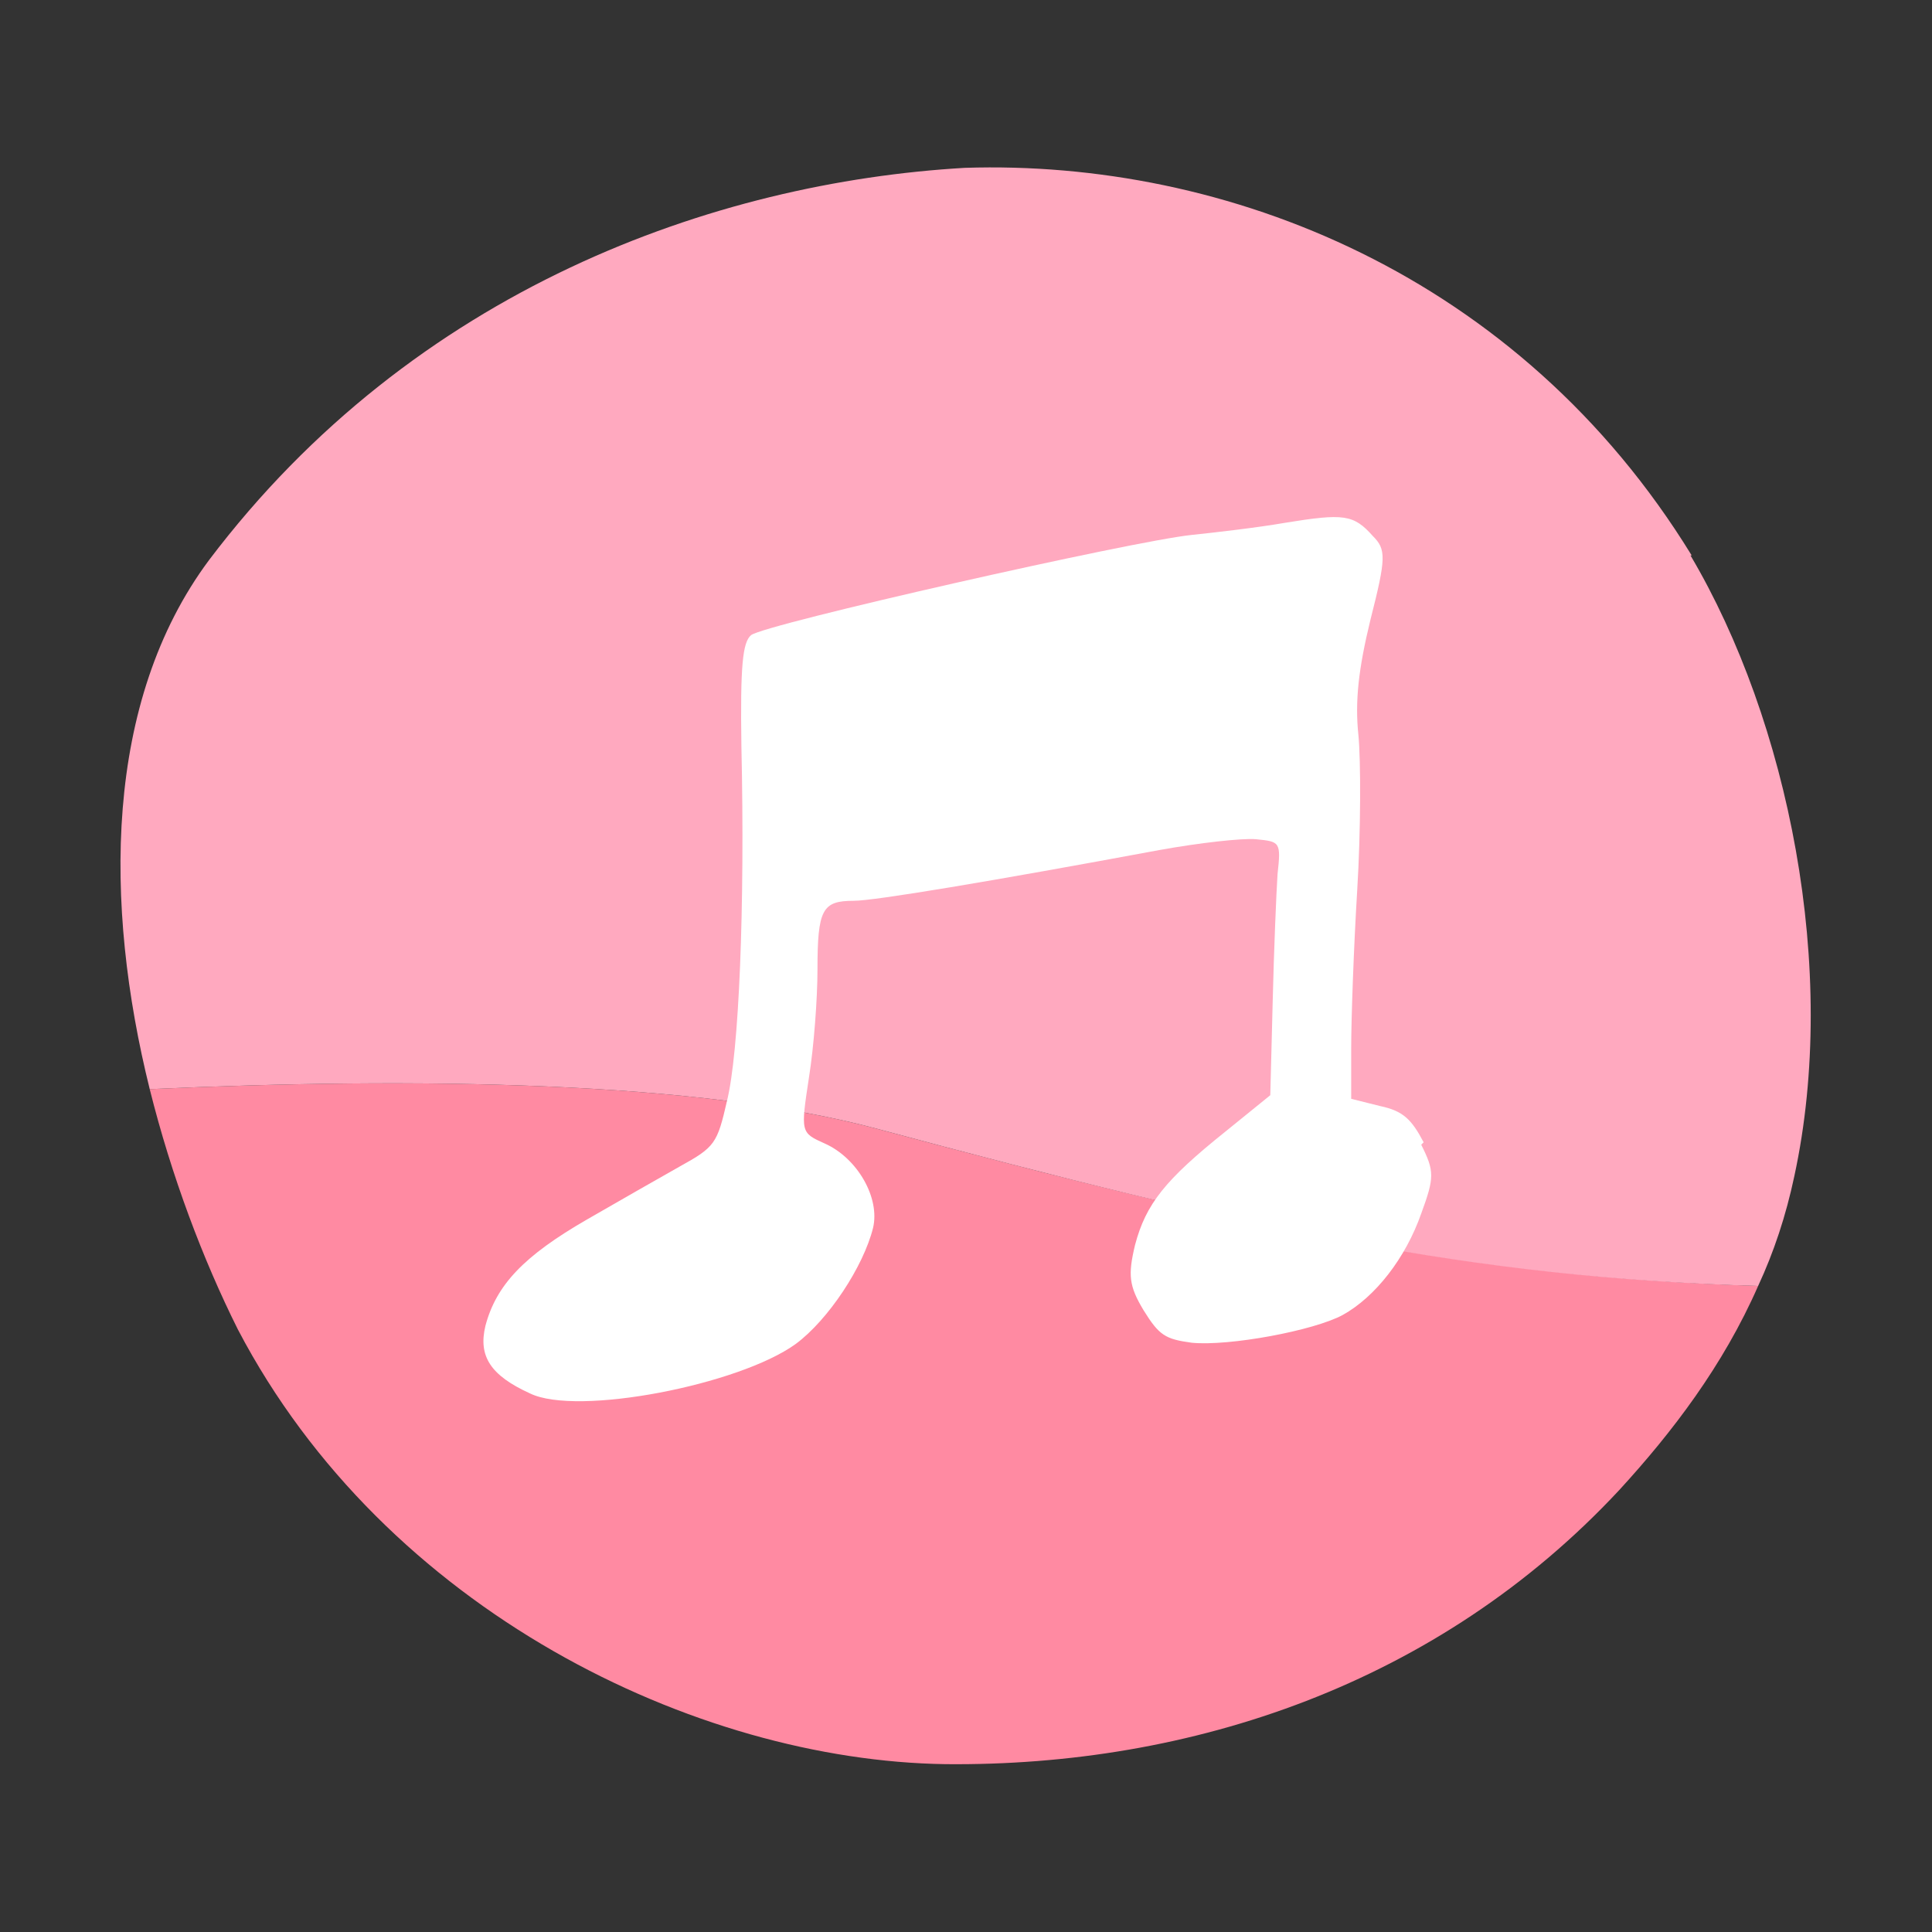
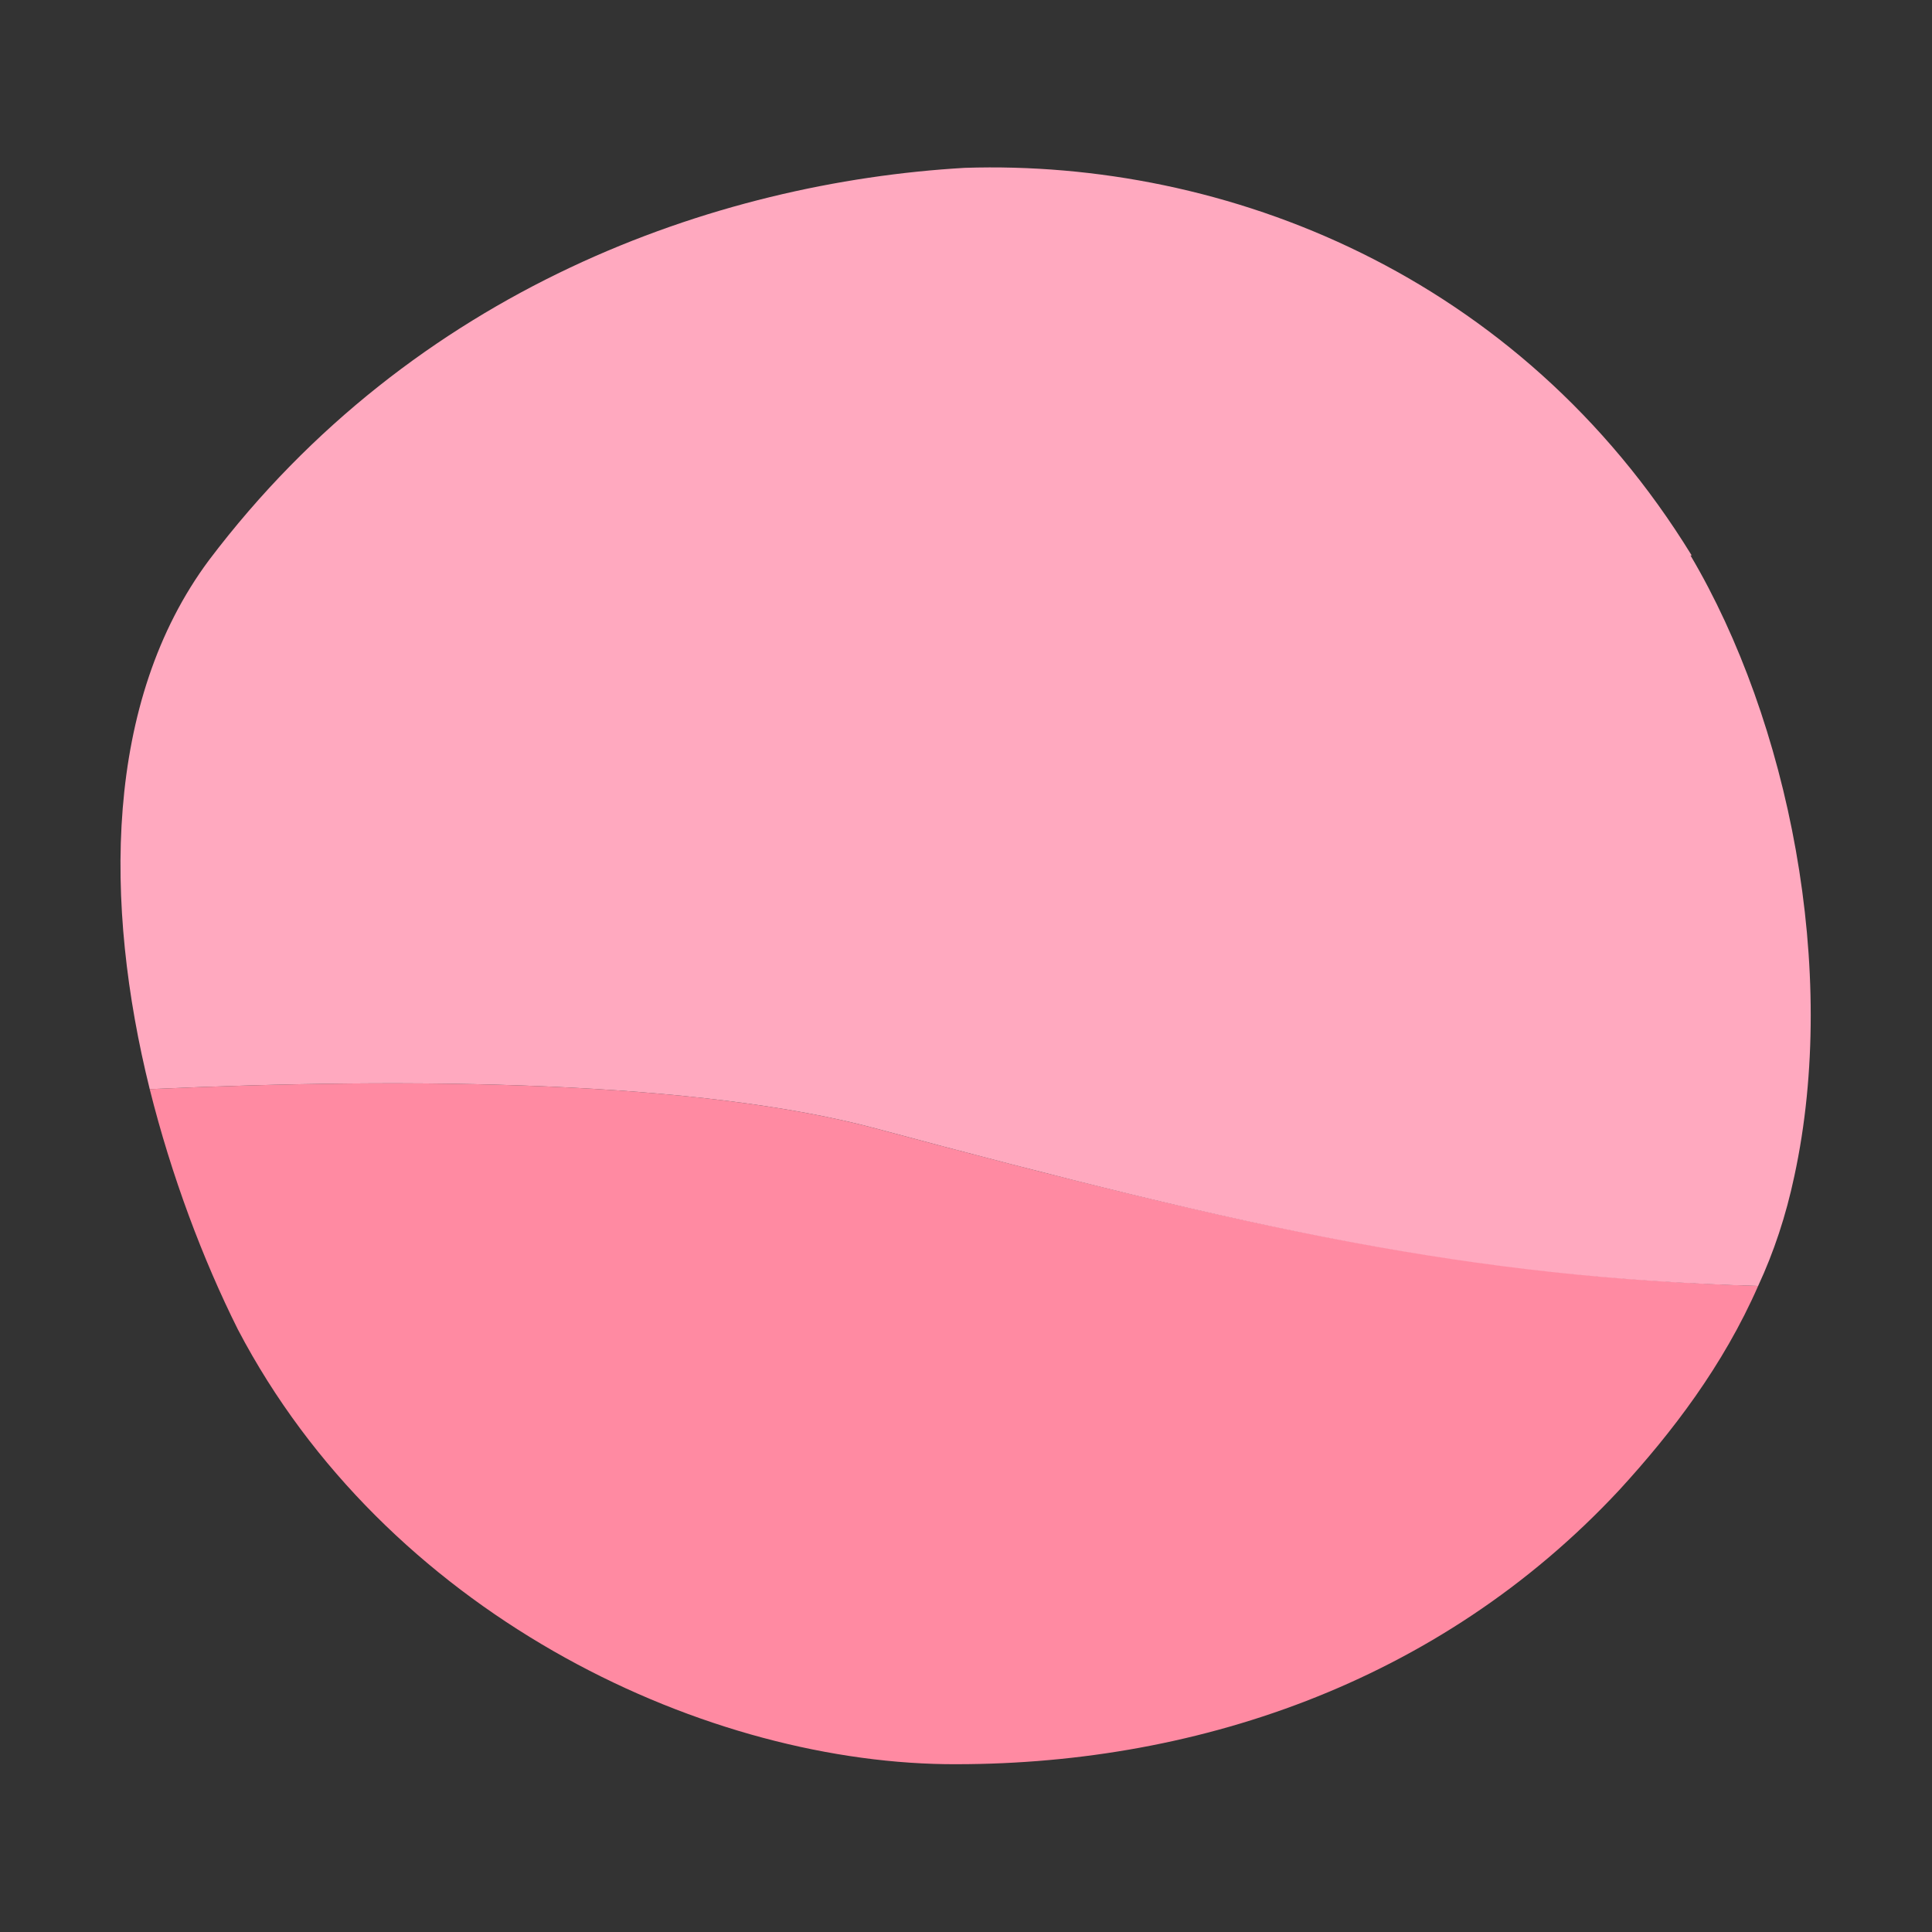
<svg xmlns="http://www.w3.org/2000/svg" id="_レイヤー_1" viewBox="0 0 16 16">
  <rect x="0" y="0" width="16" height="16" fill="#333333" stroke="none" />
  <path d="M1.24,9.02c.18.72.44,1.41.73,1.99,1.22,2.33,3.79,3.57,5.86,3.6h0c2.03.02,4.08-.66,5.58-2.27.44-.48.86-1.03,1.15-1.69-2.39-.08-4.2-.47-7.29-1.3-1.48-.4-3.83-.43-6.03-.33Z" style="fill:#ff8aa2;" />
  <path d="M14.01,4.6c-1.43-2.33-3.86-3.28-6.02-3.21-2.07.12-4.56,1-6.26,3.25-.87,1.17-.87,2.85-.49,4.38,2.2-.1,4.55-.07,6.03.33,3.09.83,4.9,1.23,7.29,1.3.13-.28.23-.58.3-.91.37-1.71-.05-3.77-.86-5.14Z" style="fill:#ffa9bf;" />
-   <path d="M11.79,9.46c-.1-.19-.17-.26-.36-.3l-.24-.06v-.42c0-.23.02-.82.05-1.31.03-.49.03-1.07.01-1.28-.03-.28,0-.55.1-.96.13-.51.13-.58.02-.69-.16-.18-.24-.19-.73-.11-.23.04-.58.08-.77.1-.49.05-3.54.74-3.65.83-.07.06-.09.25-.08.92.03,1.34-.02,2.54-.12,2.94-.08.35-.1.38-.39.54-.16.09-.51.29-.77.44-.52.3-.75.54-.84.88-.06.25.04.41.37.56.39.19,1.73-.07,2.2-.41.27-.2.56-.64.64-.96.06-.25-.13-.58-.4-.7-.2-.09-.2-.09-.13-.55.04-.25.07-.65.07-.89,0-.5.04-.57.3-.57.17,0,1.13-.16,2.53-.42.33-.06.69-.1.8-.09.2.02.21.02.18.29-.01.15-.03.63-.04,1.05l-.02.78-.37.3c-.5.4-.66.6-.75.94-.06.25-.05.34.07.54.13.21.18.24.4.27.31.03,1.01-.1,1.25-.23.27-.15.52-.47.65-.84.11-.3.11-.35,0-.57Z" style="fill:#fff;" />
</svg>